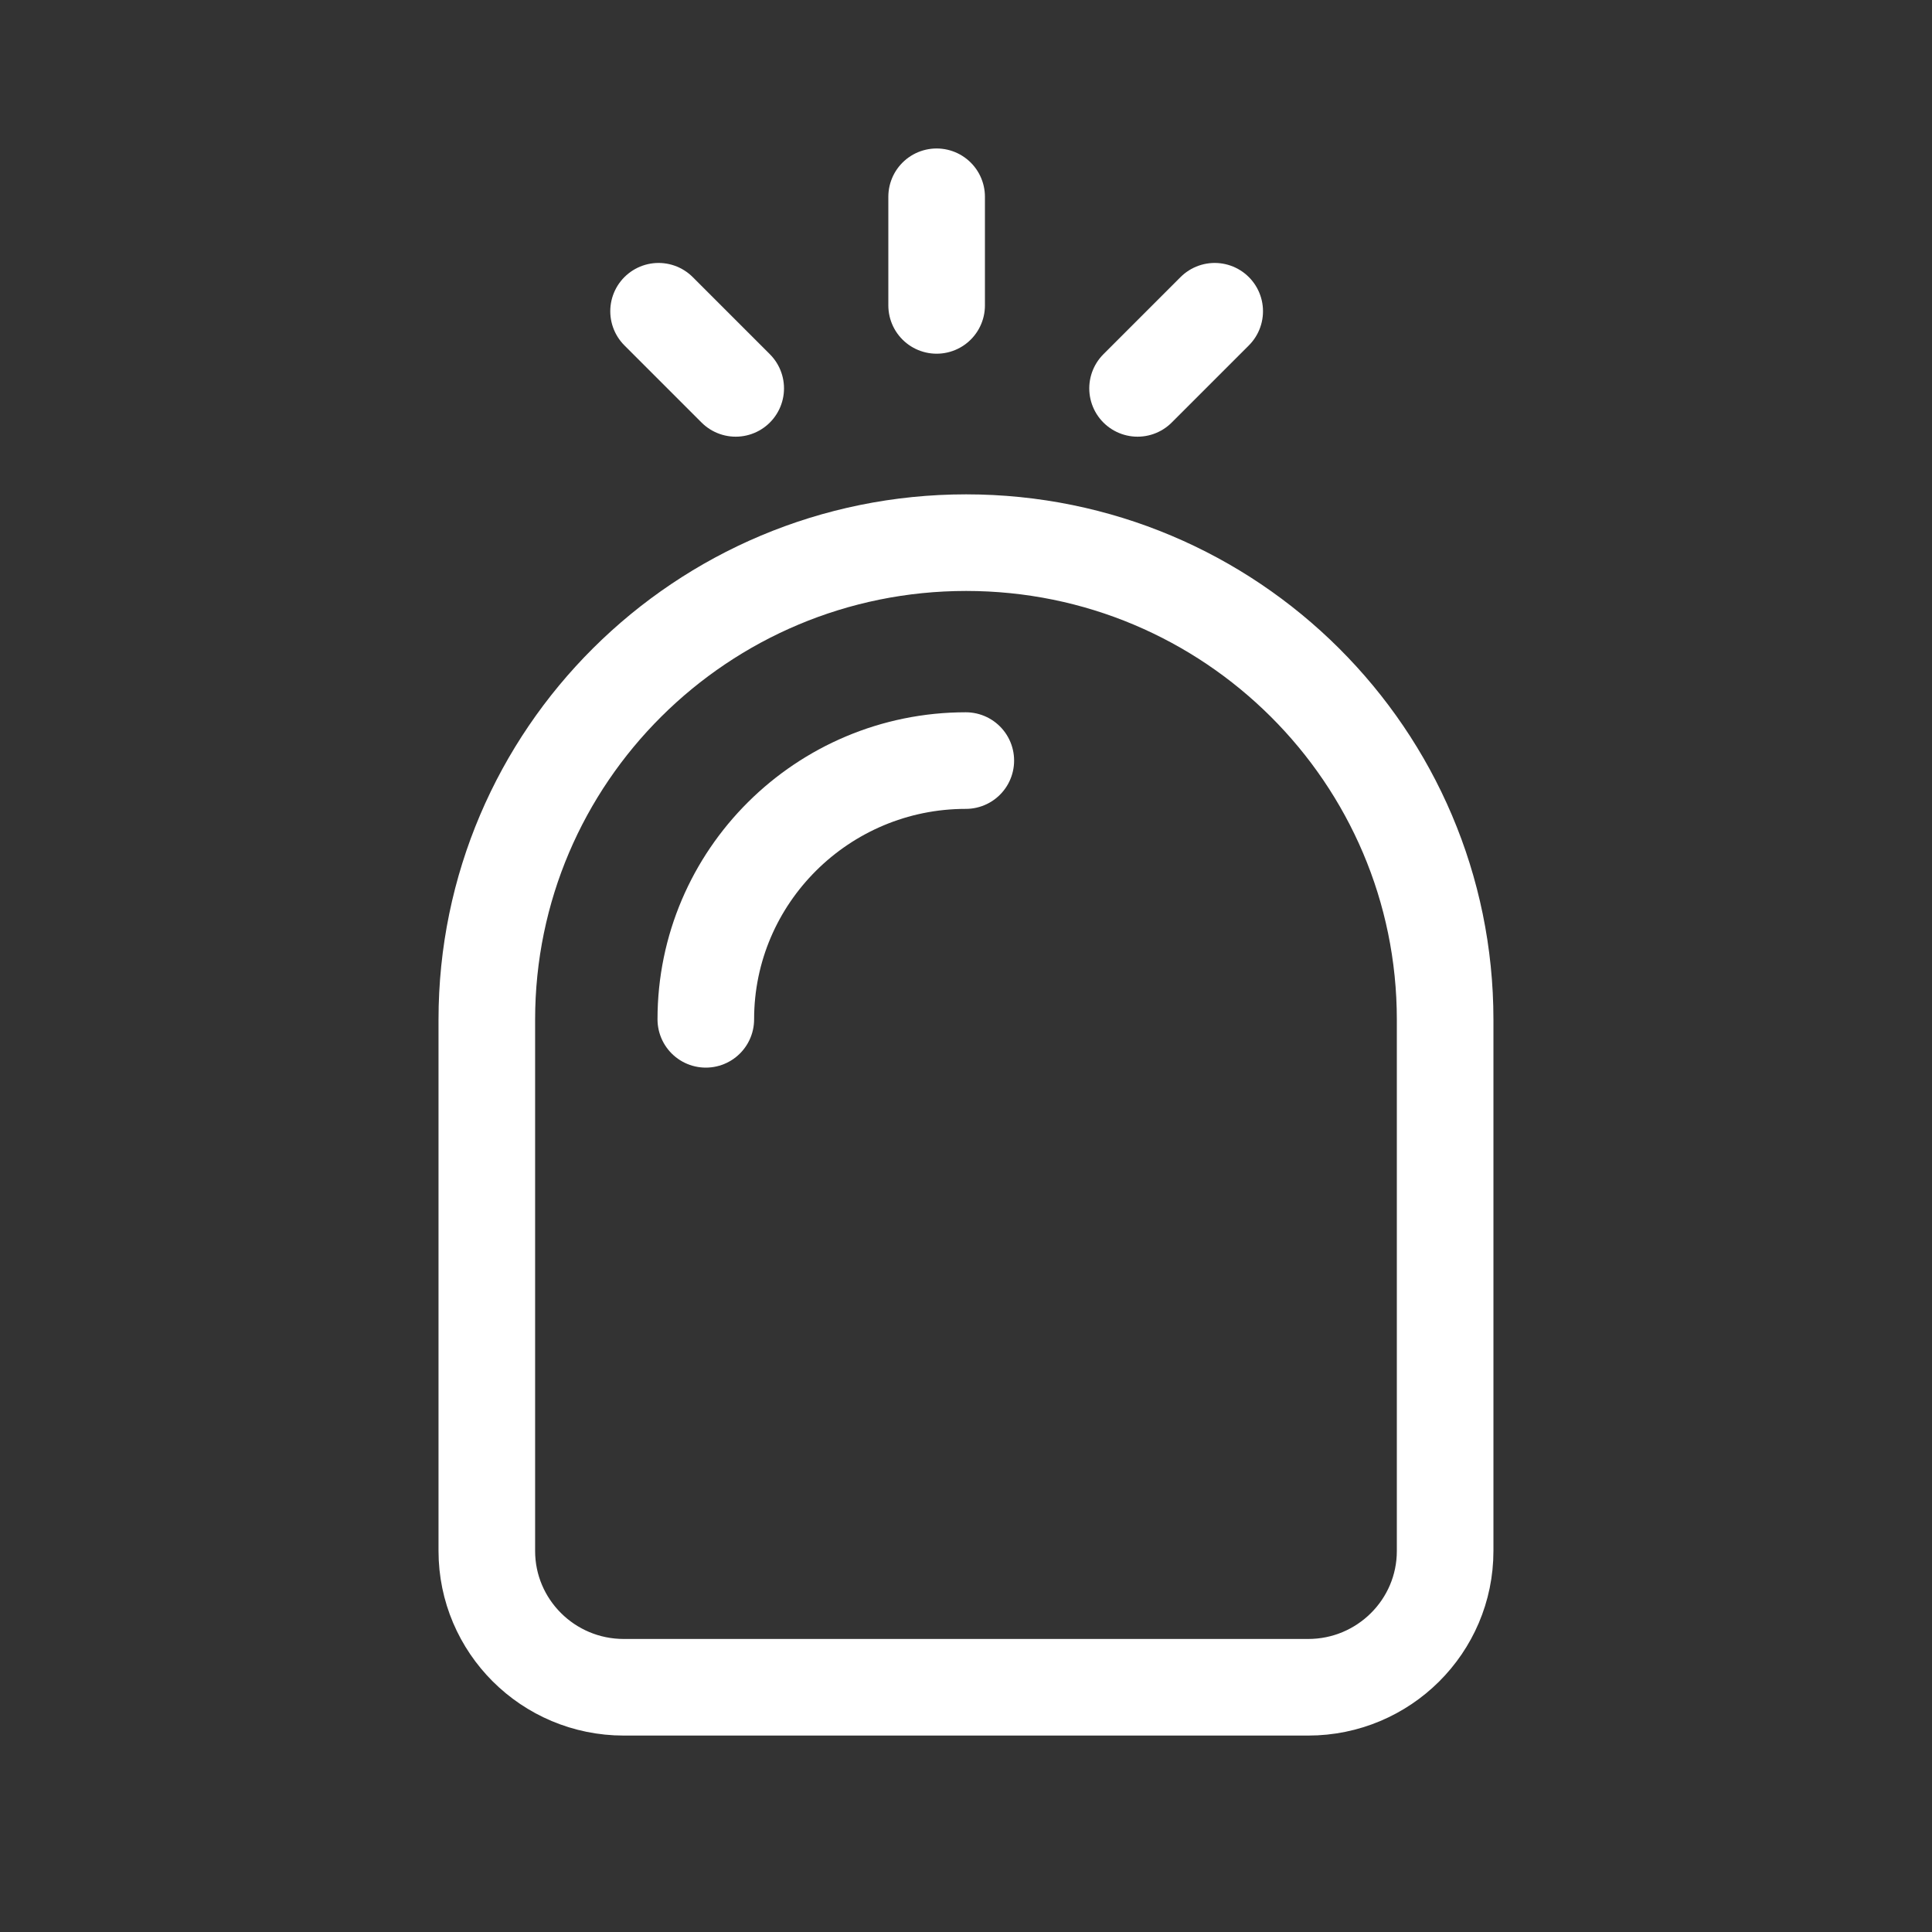
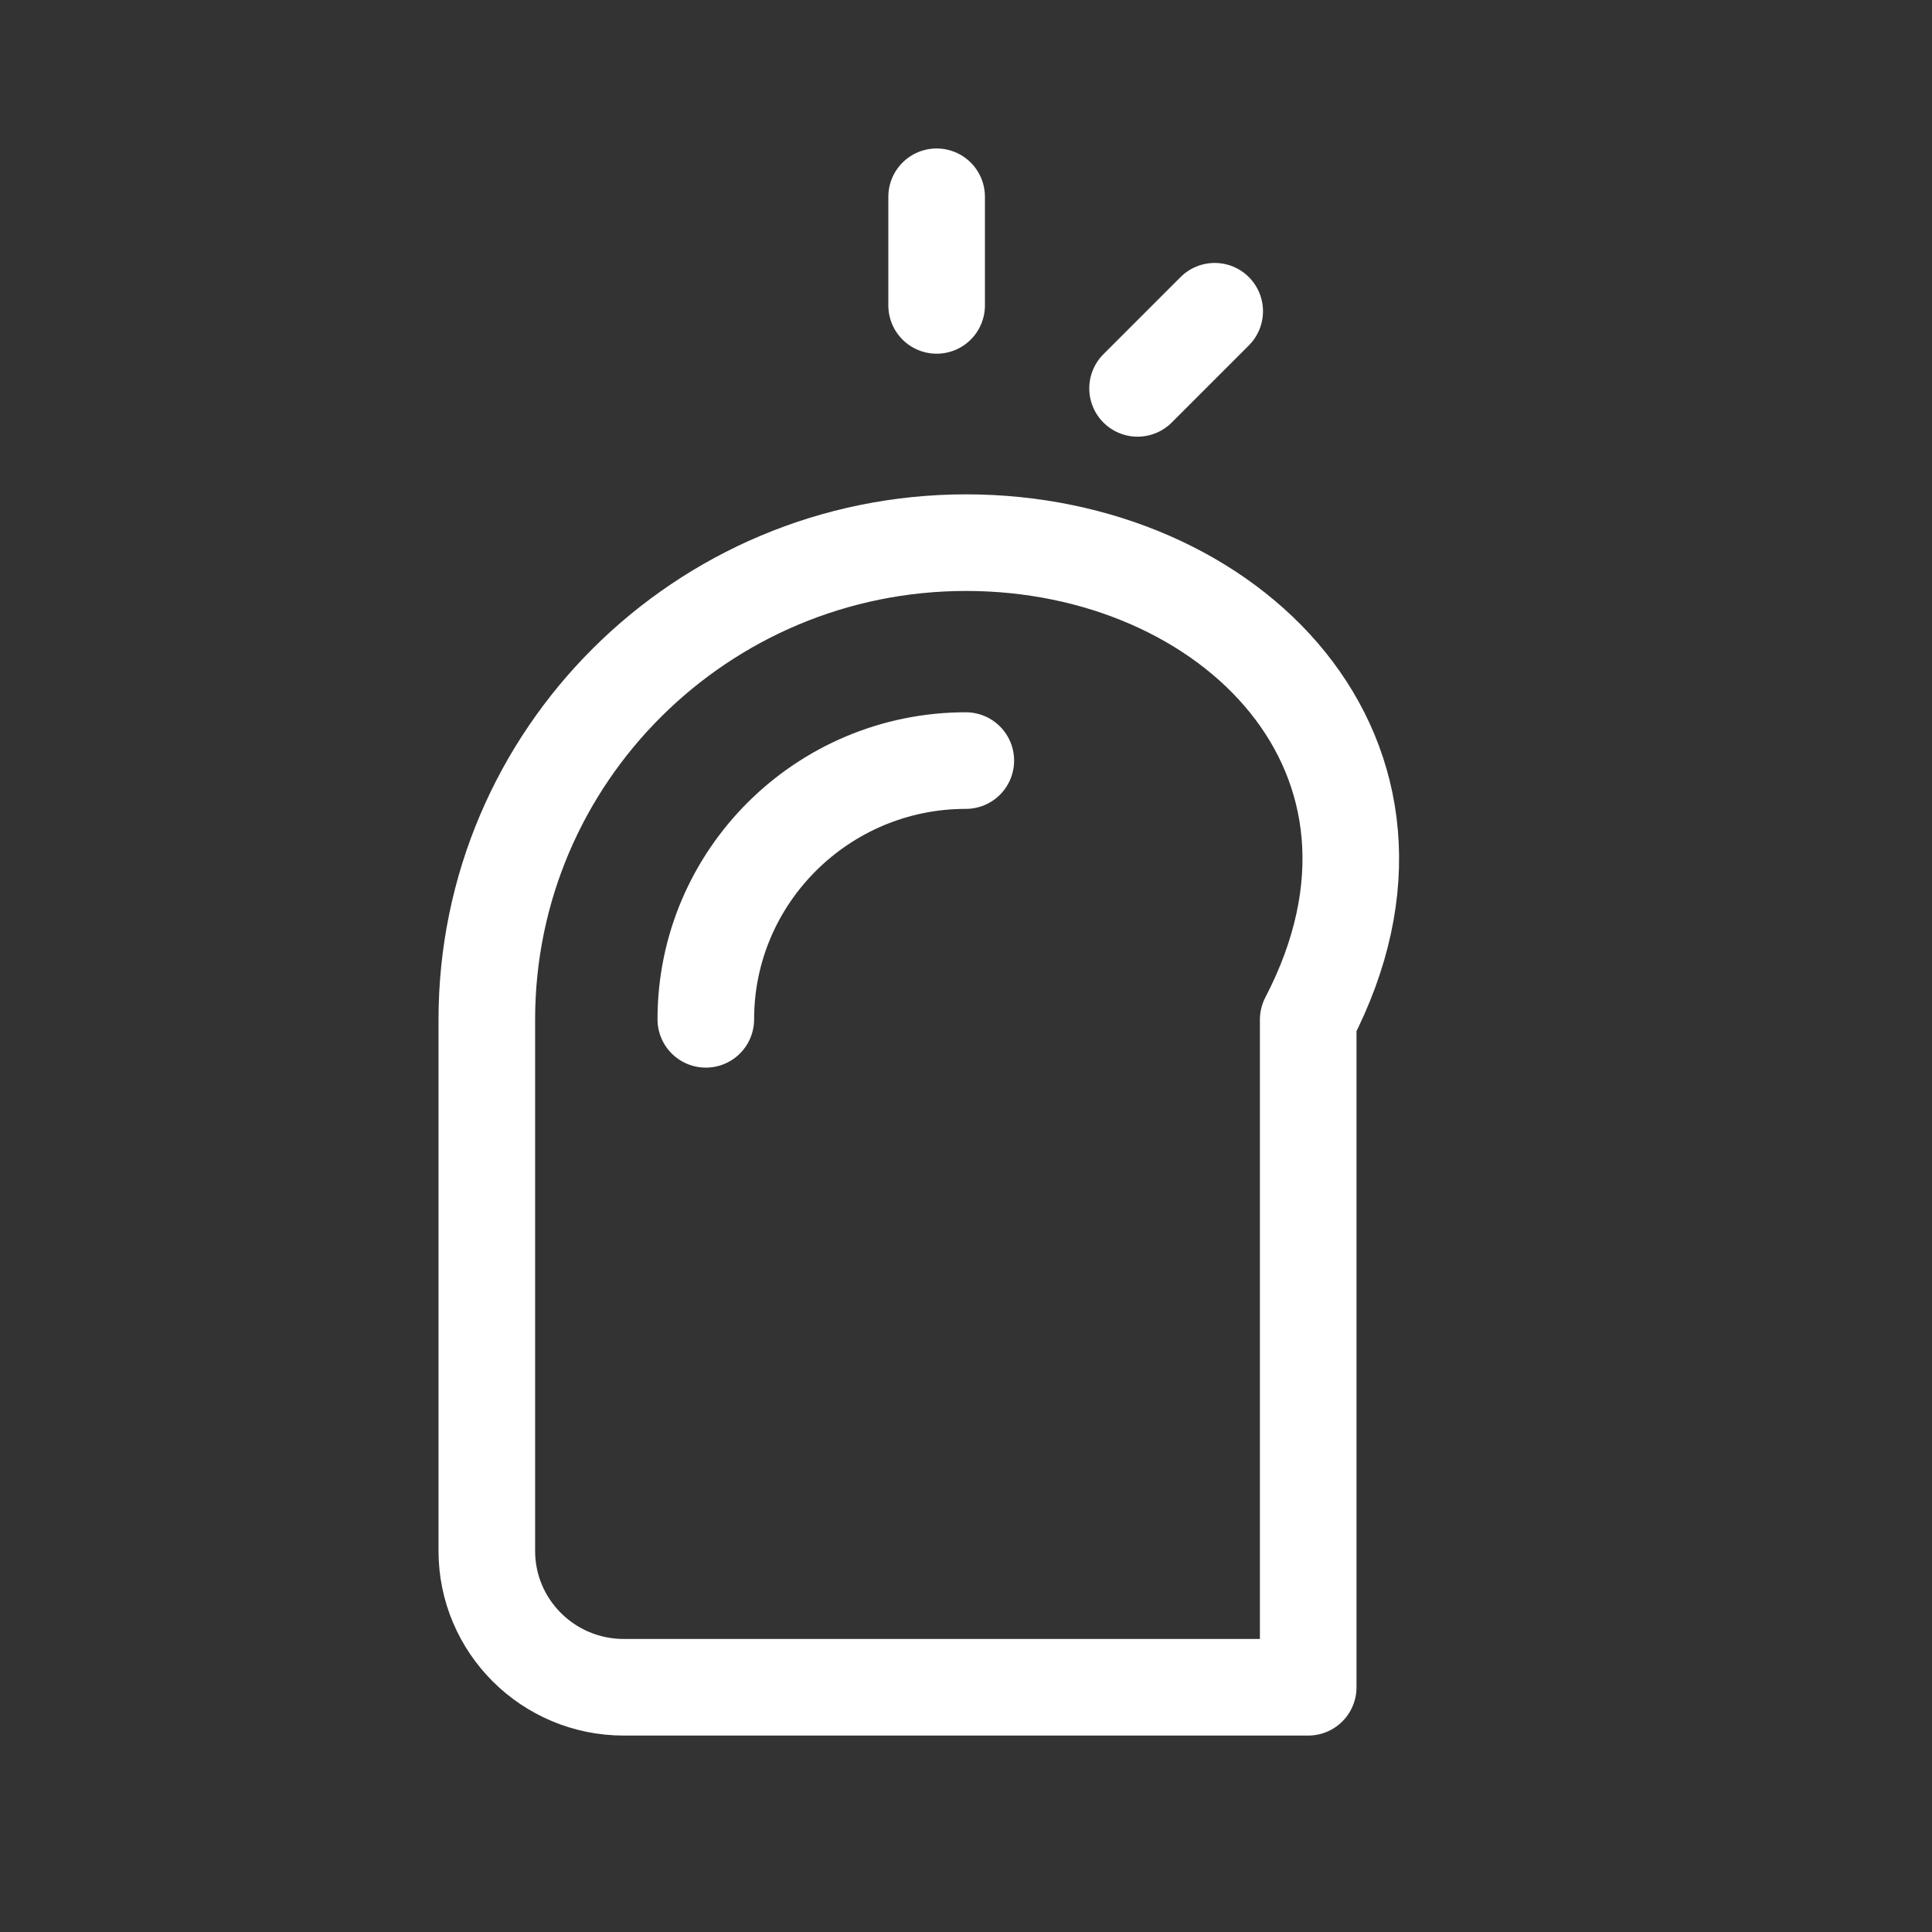
<svg xmlns="http://www.w3.org/2000/svg" width="40" height="40" viewBox="0 0 40 40" fill="none">
  <rect x="0" y="0" width="40" height="40" fill="#333333" stroke="none" />
  <g clip-path="url(#clip0_893_531)">
    <path d="M19.392 4.074V6.323" stroke="white" stroke-width="2" stroke-linecap="round" stroke-linejoin="round" />
-     <path d="M13.635 6.444L15.232 8.041" stroke="white" stroke-width="2" stroke-linecap="round" stroke-linejoin="round" />
    <path d="M23.552 8.041L25.149 6.444" stroke="white" stroke-width="2" stroke-linecap="round" stroke-linejoin="round" />
-     <path d="M20.003 11.235C14.527 11.235 10.079 15.654 10.079 21.111V32.111C10.079 33.665 11.346 34.933 12.915 34.933H27.085C28.646 34.933 29.92 33.672 29.92 32.111V21.111C29.92 15.661 25.48 11.235 20.003 11.235Z" stroke="white" stroke-width="2" stroke-linecap="round" stroke-linejoin="round" />
+     <path d="M20.003 11.235C14.527 11.235 10.079 15.654 10.079 21.111V32.111C10.079 33.665 11.346 34.933 12.915 34.933H27.085V21.111C29.92 15.661 25.48 11.235 20.003 11.235Z" stroke="white" stroke-width="2" stroke-linecap="round" stroke-linejoin="round" />
    <path d="M14.613 21.104C14.613 18.146 17.031 15.747 19.996 15.747" stroke="white" stroke-width="2" stroke-linecap="round" stroke-linejoin="round" />
  </g>
  <defs>
    <clipPath id="clip0_893_531">
      <rect width="22" height="33" fill="white" transform="translate(9 3)" />
    </clipPath>
  </defs>
</svg>